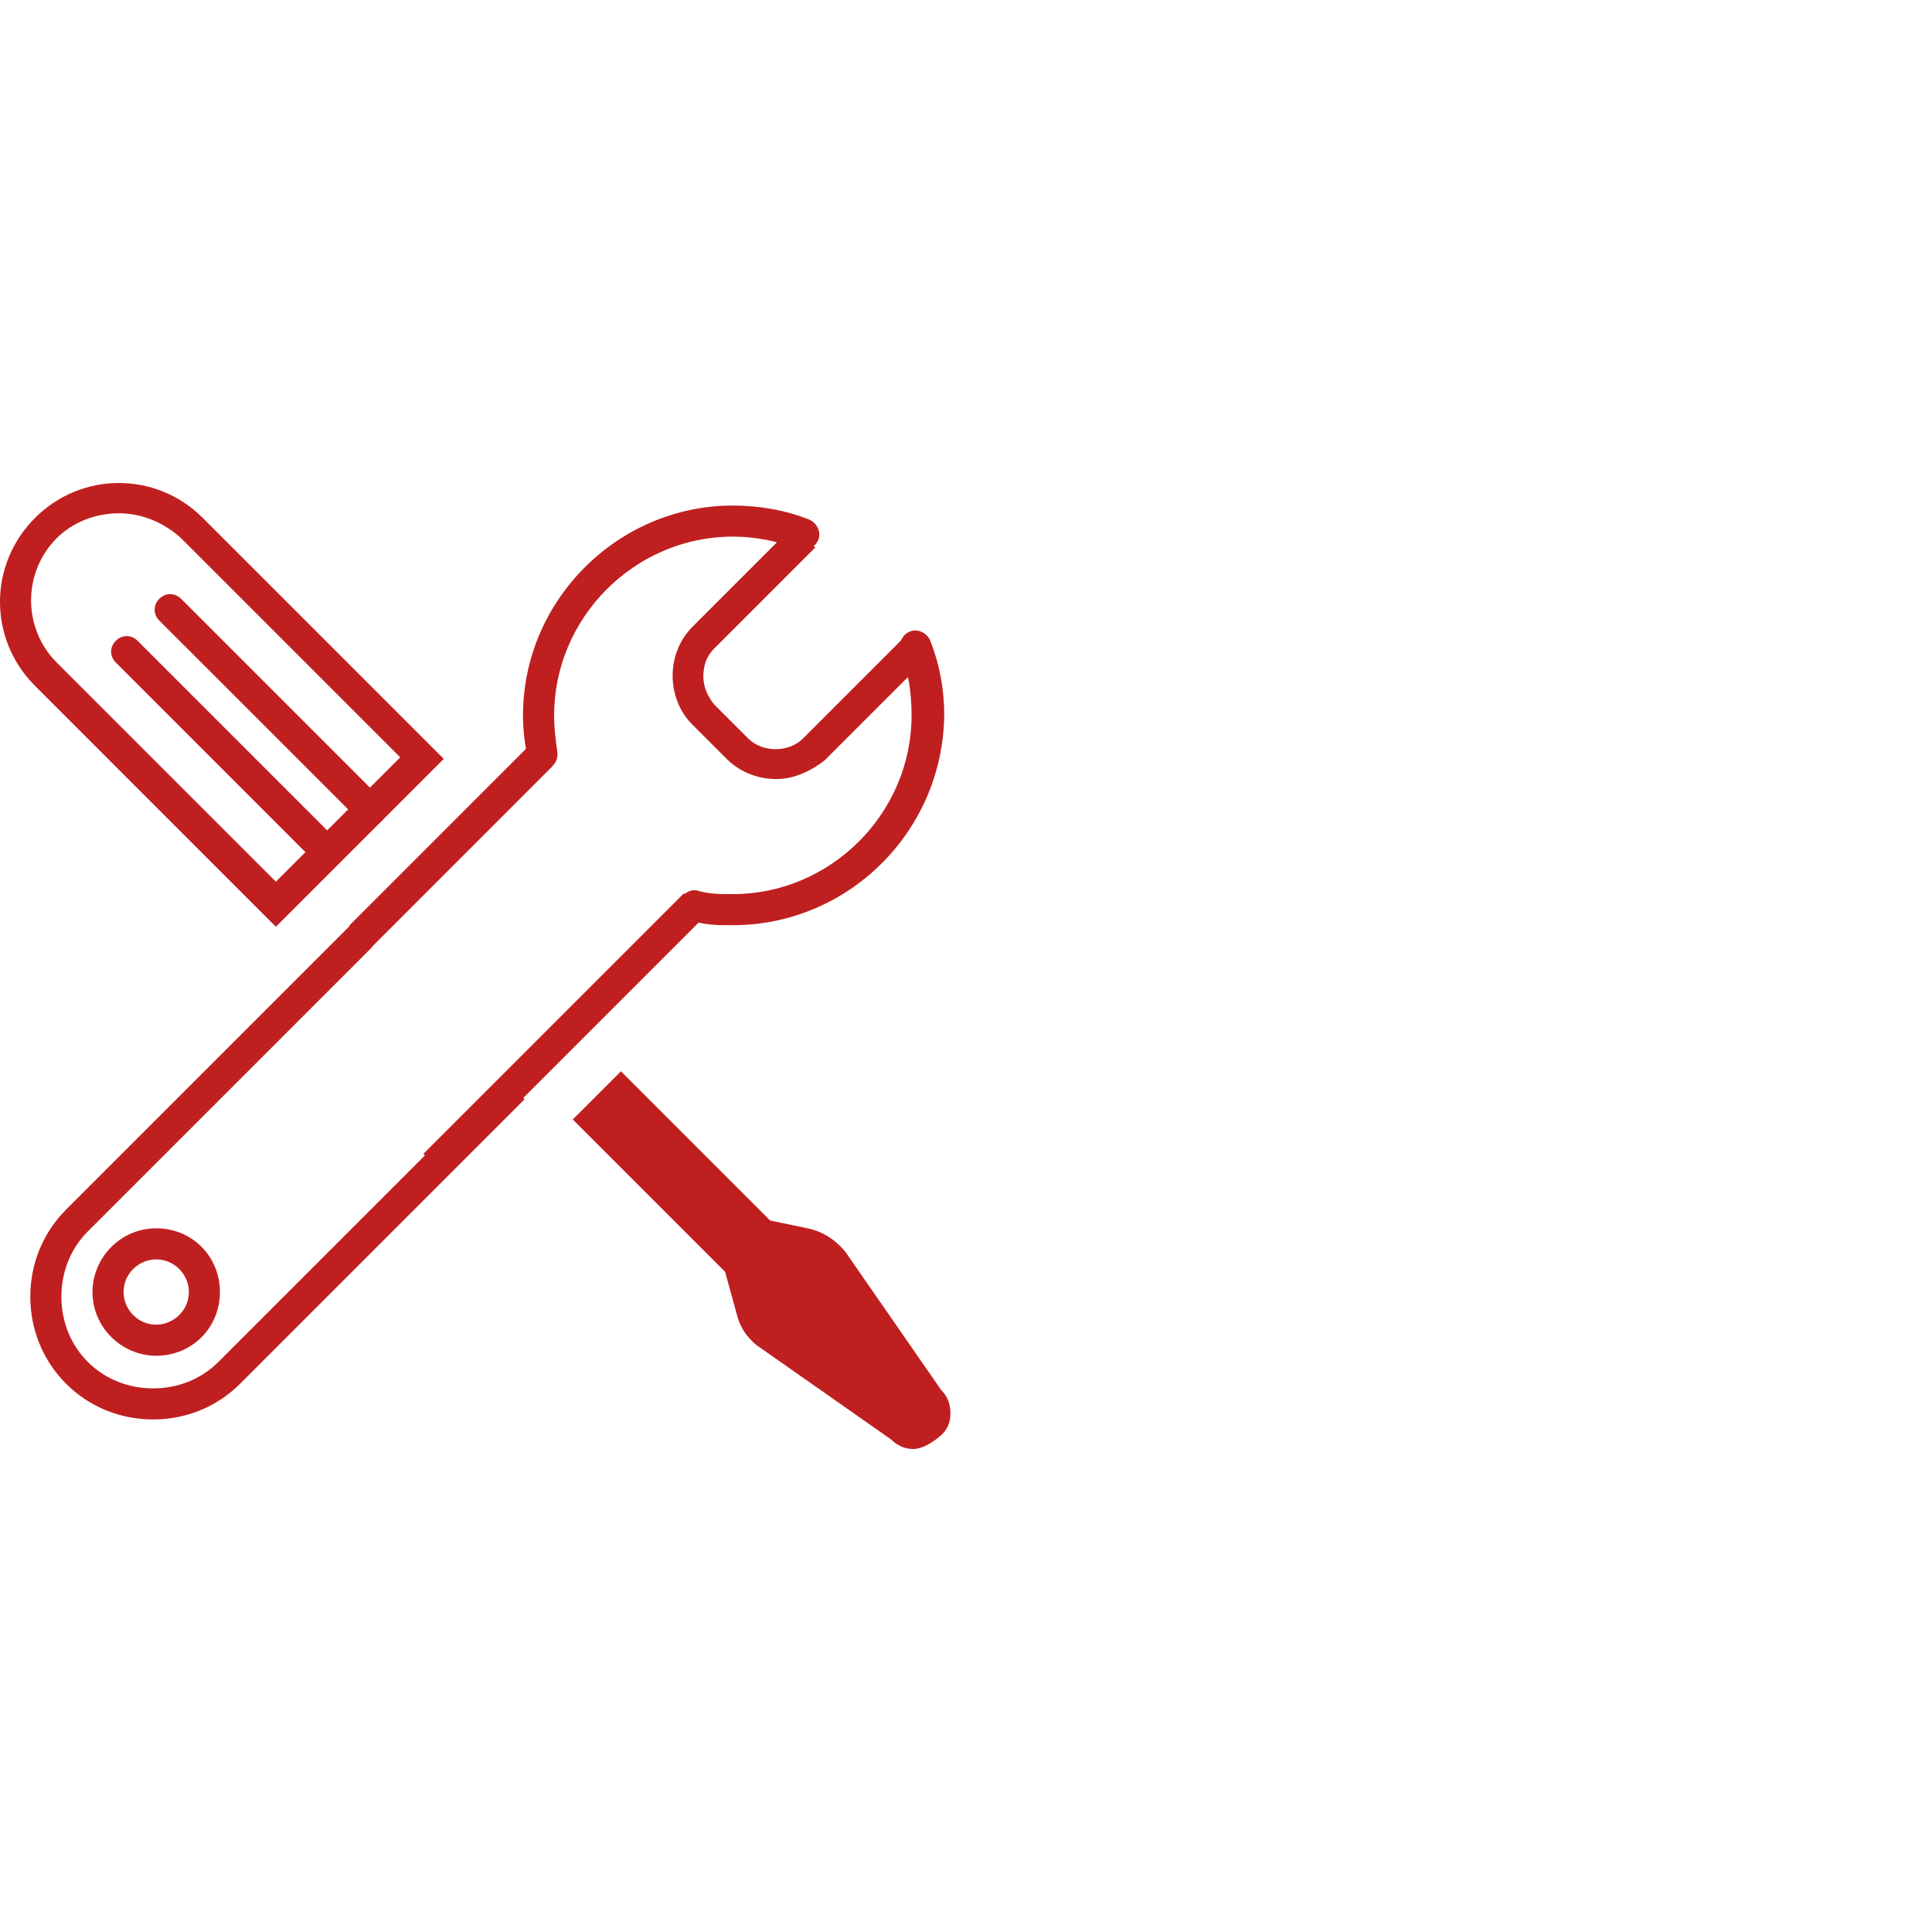
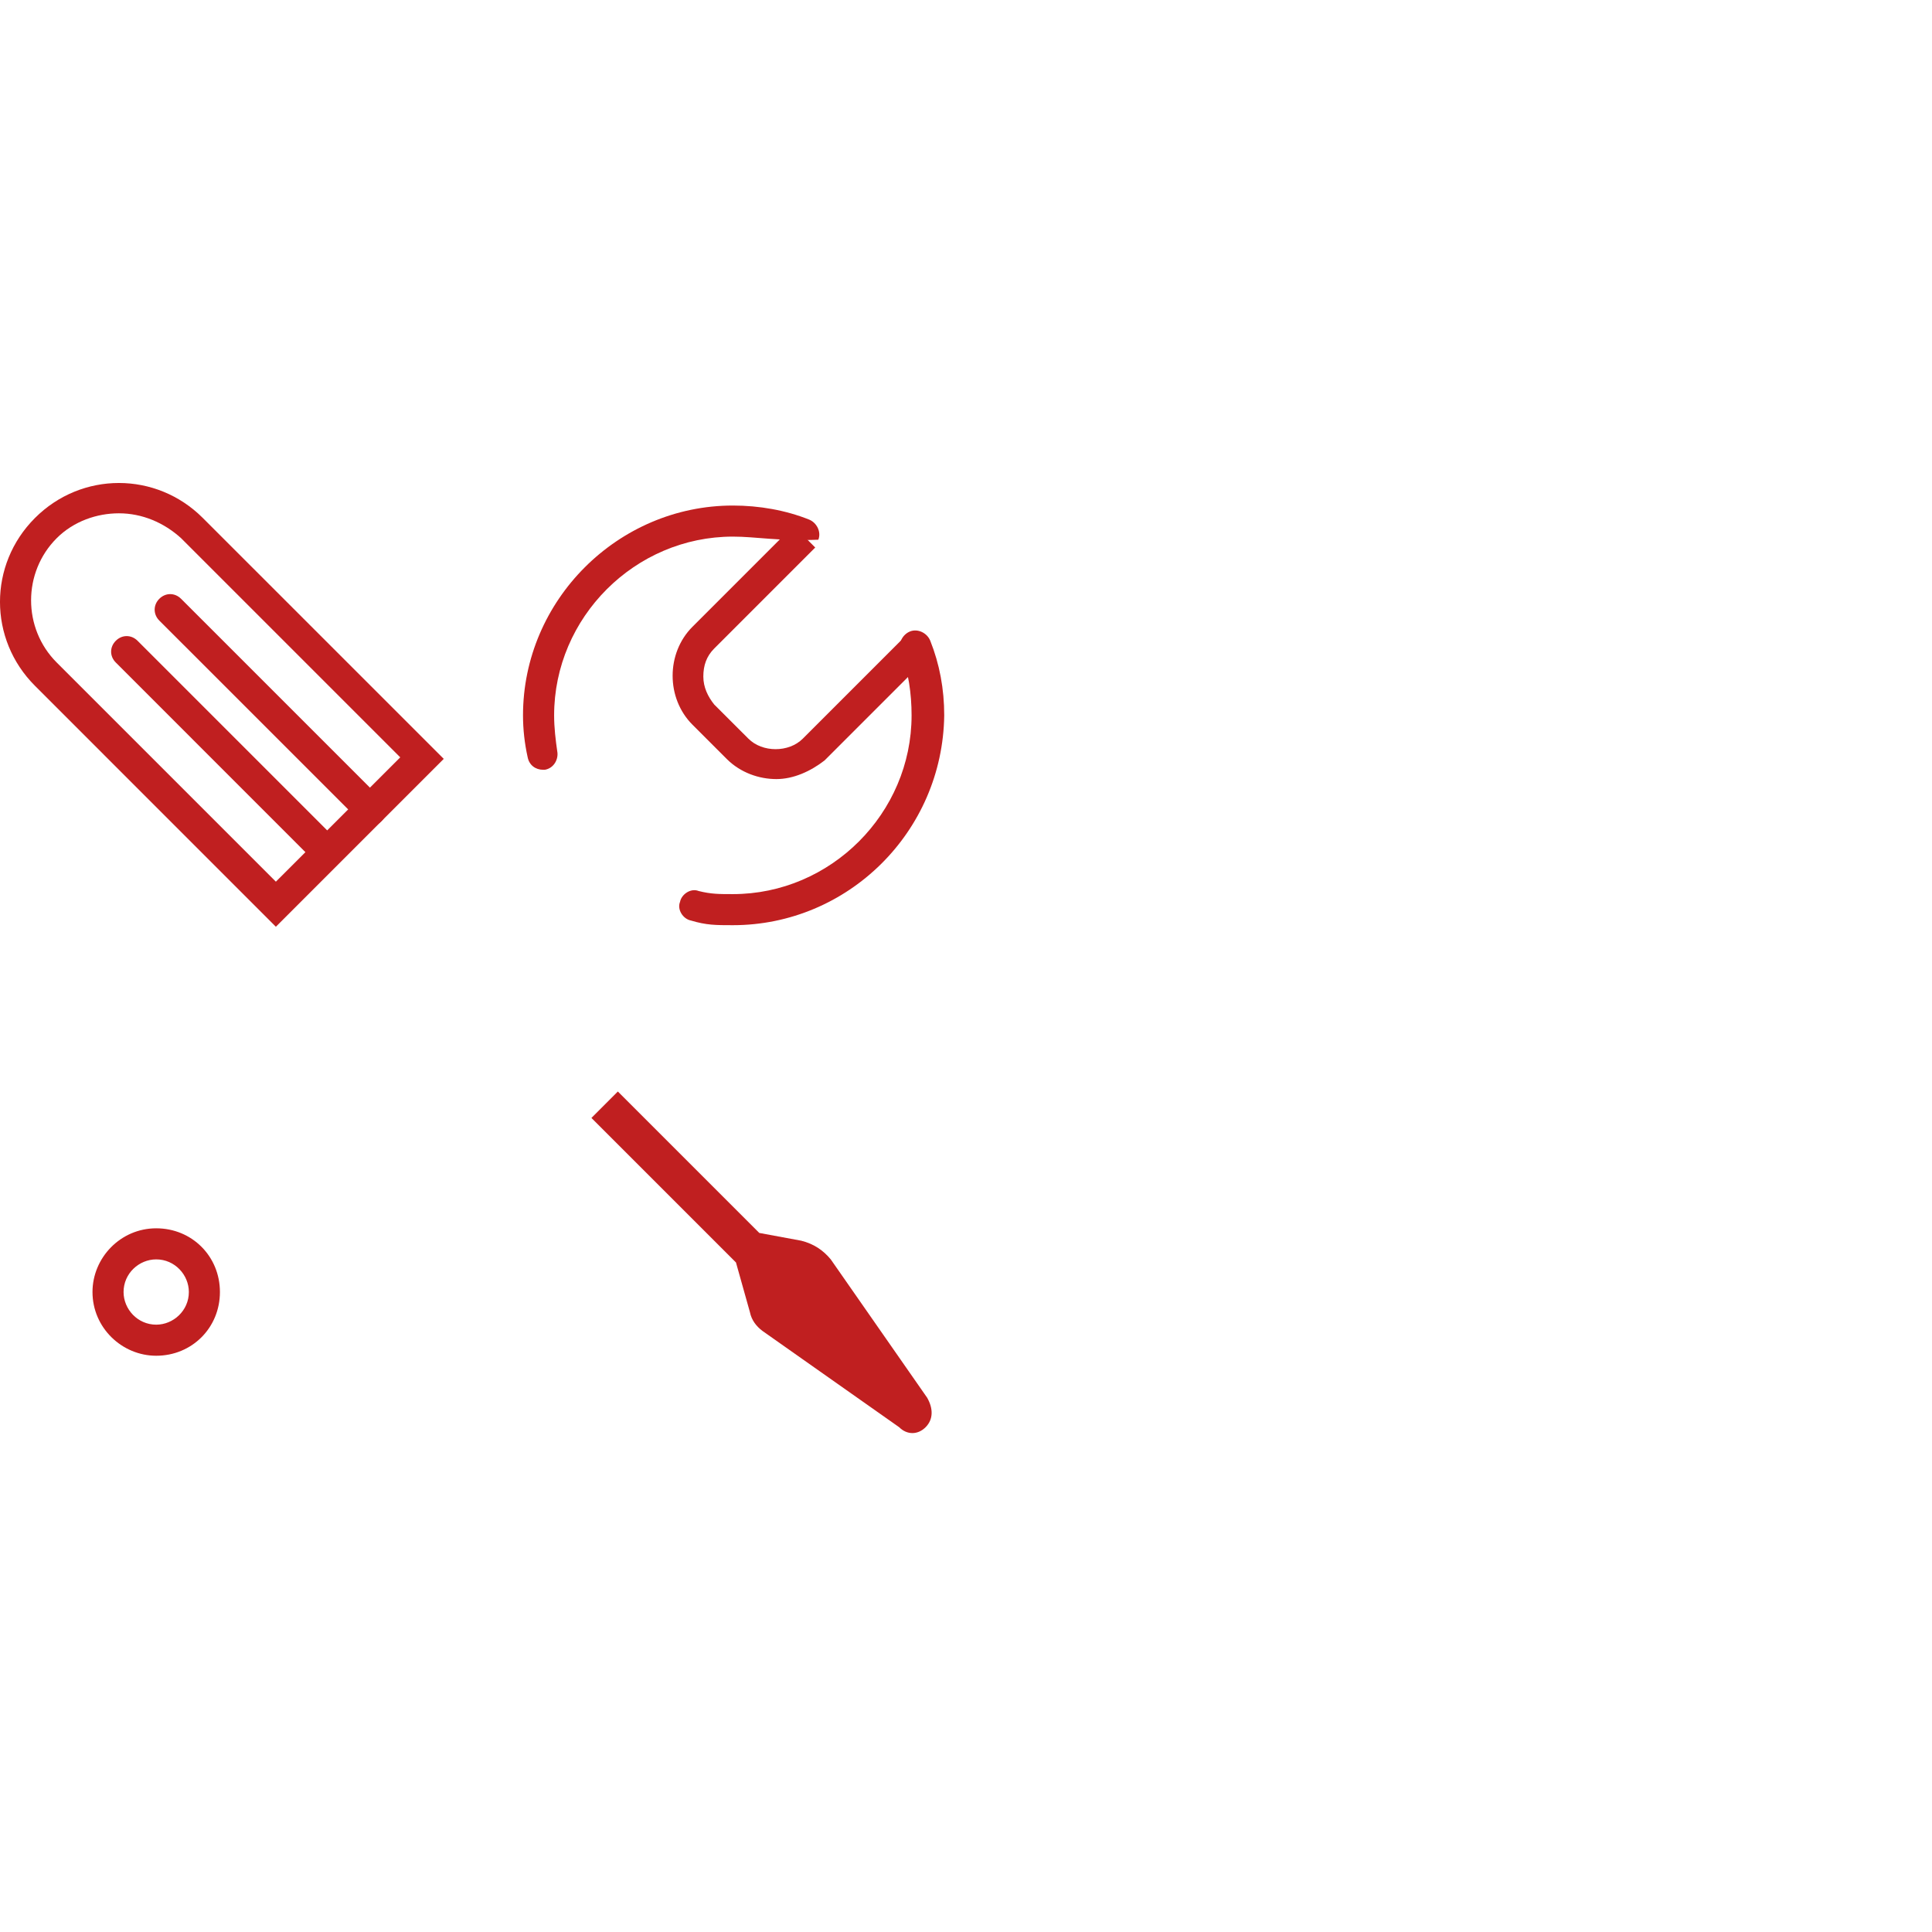
<svg xmlns="http://www.w3.org/2000/svg" width="48" height="48" viewBox="0 0 48 48" fill="none">
-   <path d="M3.804 35.266C2.993 35.266 2.22 34.957 1.641 34.378C1.062 33.799 0.753 33.026 0.753 32.216C0.753 31.405 1.062 30.632 1.641 30.053L8.708 22.986L9.249 23.527L2.182 30.594C1.757 31.018 1.525 31.598 1.525 32.216C1.525 32.834 1.757 33.413 2.182 33.837C2.607 34.262 3.186 34.494 3.804 34.494C4.422 34.494 5.001 34.262 5.426 33.837L12.492 26.771L13.033 27.311L5.966 34.378C5.387 34.957 4.615 35.266 3.804 35.266Z" fill="#C01F20" />
-   <path d="M16.991 22.194L10.519 28.666L11.066 29.212L17.537 22.741L16.991 22.194Z" fill="#C01F20" />
  <path d="M3.881 33.683C3.031 33.683 2.298 32.988 2.298 32.1C2.298 31.25 2.993 30.517 3.881 30.517C4.769 30.517 5.464 31.212 5.464 32.1C5.464 32.988 4.769 33.683 3.881 33.683ZM3.881 31.289C3.456 31.289 3.07 31.636 3.07 32.1C3.07 32.525 3.418 32.911 3.881 32.911C4.306 32.911 4.692 32.563 4.692 32.1C4.692 31.675 4.344 31.289 3.881 31.289Z" fill="#C01F20" />
  <path d="M6.854 23.025L0.869 17.039C-0.29 15.881 -0.29 14.027 0.869 12.869C2.027 11.71 3.881 11.71 5.039 12.869L11.025 18.854L6.854 23.025ZM2.954 12.753C2.414 12.753 1.834 12.946 1.409 13.371C0.56 14.22 0.56 15.611 1.409 16.46L6.854 21.905L9.944 18.816L4.499 13.371C4.074 12.985 3.533 12.753 2.954 12.753Z" fill="#C01F20" />
-   <path d="M13.179 18.493L8.674 22.999L9.22 23.545L13.725 19.039L13.179 18.493Z" fill="#C01F20" />
  <path d="M9.21 20.515C9.094 20.515 9.017 20.476 8.94 20.399L3.958 15.418C3.804 15.263 3.804 15.031 3.958 14.877C4.113 14.722 4.344 14.722 4.499 14.877L9.48 19.858C9.635 20.013 9.635 20.245 9.48 20.399C9.403 20.476 9.326 20.515 9.21 20.515Z" fill="#C01F20" />
  <path d="M8.129 21.558C8.013 21.558 7.936 21.519 7.858 21.442L2.877 16.46C2.722 16.306 2.722 16.074 2.877 15.92C3.031 15.765 3.263 15.765 3.418 15.92L8.399 20.901C8.553 21.055 8.553 21.287 8.399 21.442C8.36 21.519 8.245 21.558 8.129 21.558Z" fill="#C01F20" />
  <path d="M18.208 22.986C17.783 22.986 17.551 22.986 17.165 22.87C16.972 22.832 16.817 22.6 16.895 22.407C16.933 22.214 17.165 22.059 17.358 22.137C17.667 22.214 17.86 22.214 18.208 22.214C20.64 22.214 22.648 20.206 22.648 17.773C22.648 17.233 22.571 16.692 22.378 16.19C22.301 15.997 22.417 15.765 22.61 15.688C22.803 15.611 23.035 15.726 23.112 15.919C23.343 16.499 23.459 17.117 23.459 17.773C23.421 20.669 21.065 22.986 18.208 22.986Z" fill="#C01F20" />
-   <path d="M13.496 19.125C13.303 19.125 13.149 19.009 13.11 18.816C13.033 18.468 12.994 18.121 12.994 17.773C12.994 14.915 15.35 12.56 18.208 12.56C18.864 12.56 19.52 12.676 20.1 12.908C20.293 12.985 20.409 13.216 20.331 13.409C20.254 13.603 20.023 13.718 19.829 13.641C19.327 13.448 18.787 13.332 18.208 13.332C15.775 13.332 13.767 15.34 13.767 17.773C13.767 18.082 13.805 18.391 13.844 18.661C13.883 18.854 13.767 19.086 13.535 19.125H13.496Z" fill="#C01F20" />
+   <path d="M13.496 19.125C13.303 19.125 13.149 19.009 13.11 18.816C13.033 18.468 12.994 18.121 12.994 17.773C12.994 14.915 15.35 12.56 18.208 12.56C18.864 12.56 19.52 12.676 20.1 12.908C20.293 12.985 20.409 13.216 20.331 13.409C19.327 13.448 18.787 13.332 18.208 13.332C15.775 13.332 13.767 15.34 13.767 17.773C13.767 18.082 13.805 18.391 13.844 18.661C13.883 18.854 13.767 19.086 13.535 19.125H13.496Z" fill="#C01F20" />
  <path d="M19.289 19.356C18.864 19.356 18.401 19.202 18.053 18.854L17.204 18.005C16.547 17.348 16.547 16.229 17.204 15.572L19.714 13.062L20.254 13.603L17.744 16.113C17.551 16.306 17.474 16.537 17.474 16.808C17.474 17.078 17.59 17.31 17.744 17.503L18.594 18.352C18.941 18.7 19.598 18.7 19.945 18.352L22.455 15.842L22.996 16.383L20.486 18.893C20.138 19.163 19.714 19.356 19.289 19.356Z" fill="#C01F20" />
  <path d="M22.996 35.459C22.803 35.653 22.533 35.653 22.34 35.459L18.941 33.065C18.787 32.949 18.671 32.795 18.632 32.602L18.285 31.366L14.694 27.775L15.35 27.118L18.864 30.632L19.907 30.825C20.216 30.903 20.447 31.057 20.64 31.289L23.035 34.726C23.189 34.996 23.189 35.266 22.996 35.459Z" fill="#C01F20" />
-   <path d="M22.687 36C22.494 36 22.301 35.923 22.146 35.768L18.787 33.413C18.555 33.22 18.401 32.988 18.323 32.718L18.015 31.598L14.23 27.813L15.427 26.616L19.134 30.323L20.061 30.517C20.447 30.594 20.795 30.825 21.026 31.134L23.382 34.533C23.537 34.687 23.614 34.88 23.614 35.112C23.614 35.343 23.537 35.537 23.343 35.691C23.112 35.884 22.88 36 22.687 36ZM15.234 27.813L18.594 31.173L18.98 32.486C19.018 32.602 19.096 32.679 19.173 32.756L22.61 35.15C22.648 35.189 22.687 35.189 22.726 35.15C22.764 35.112 22.764 35.073 22.726 35.035L22.687 34.996L20.293 31.559C20.177 31.405 20.023 31.289 19.829 31.25L18.71 31.018L15.389 27.698L15.234 27.813Z" fill="#C01F20" />
</svg>